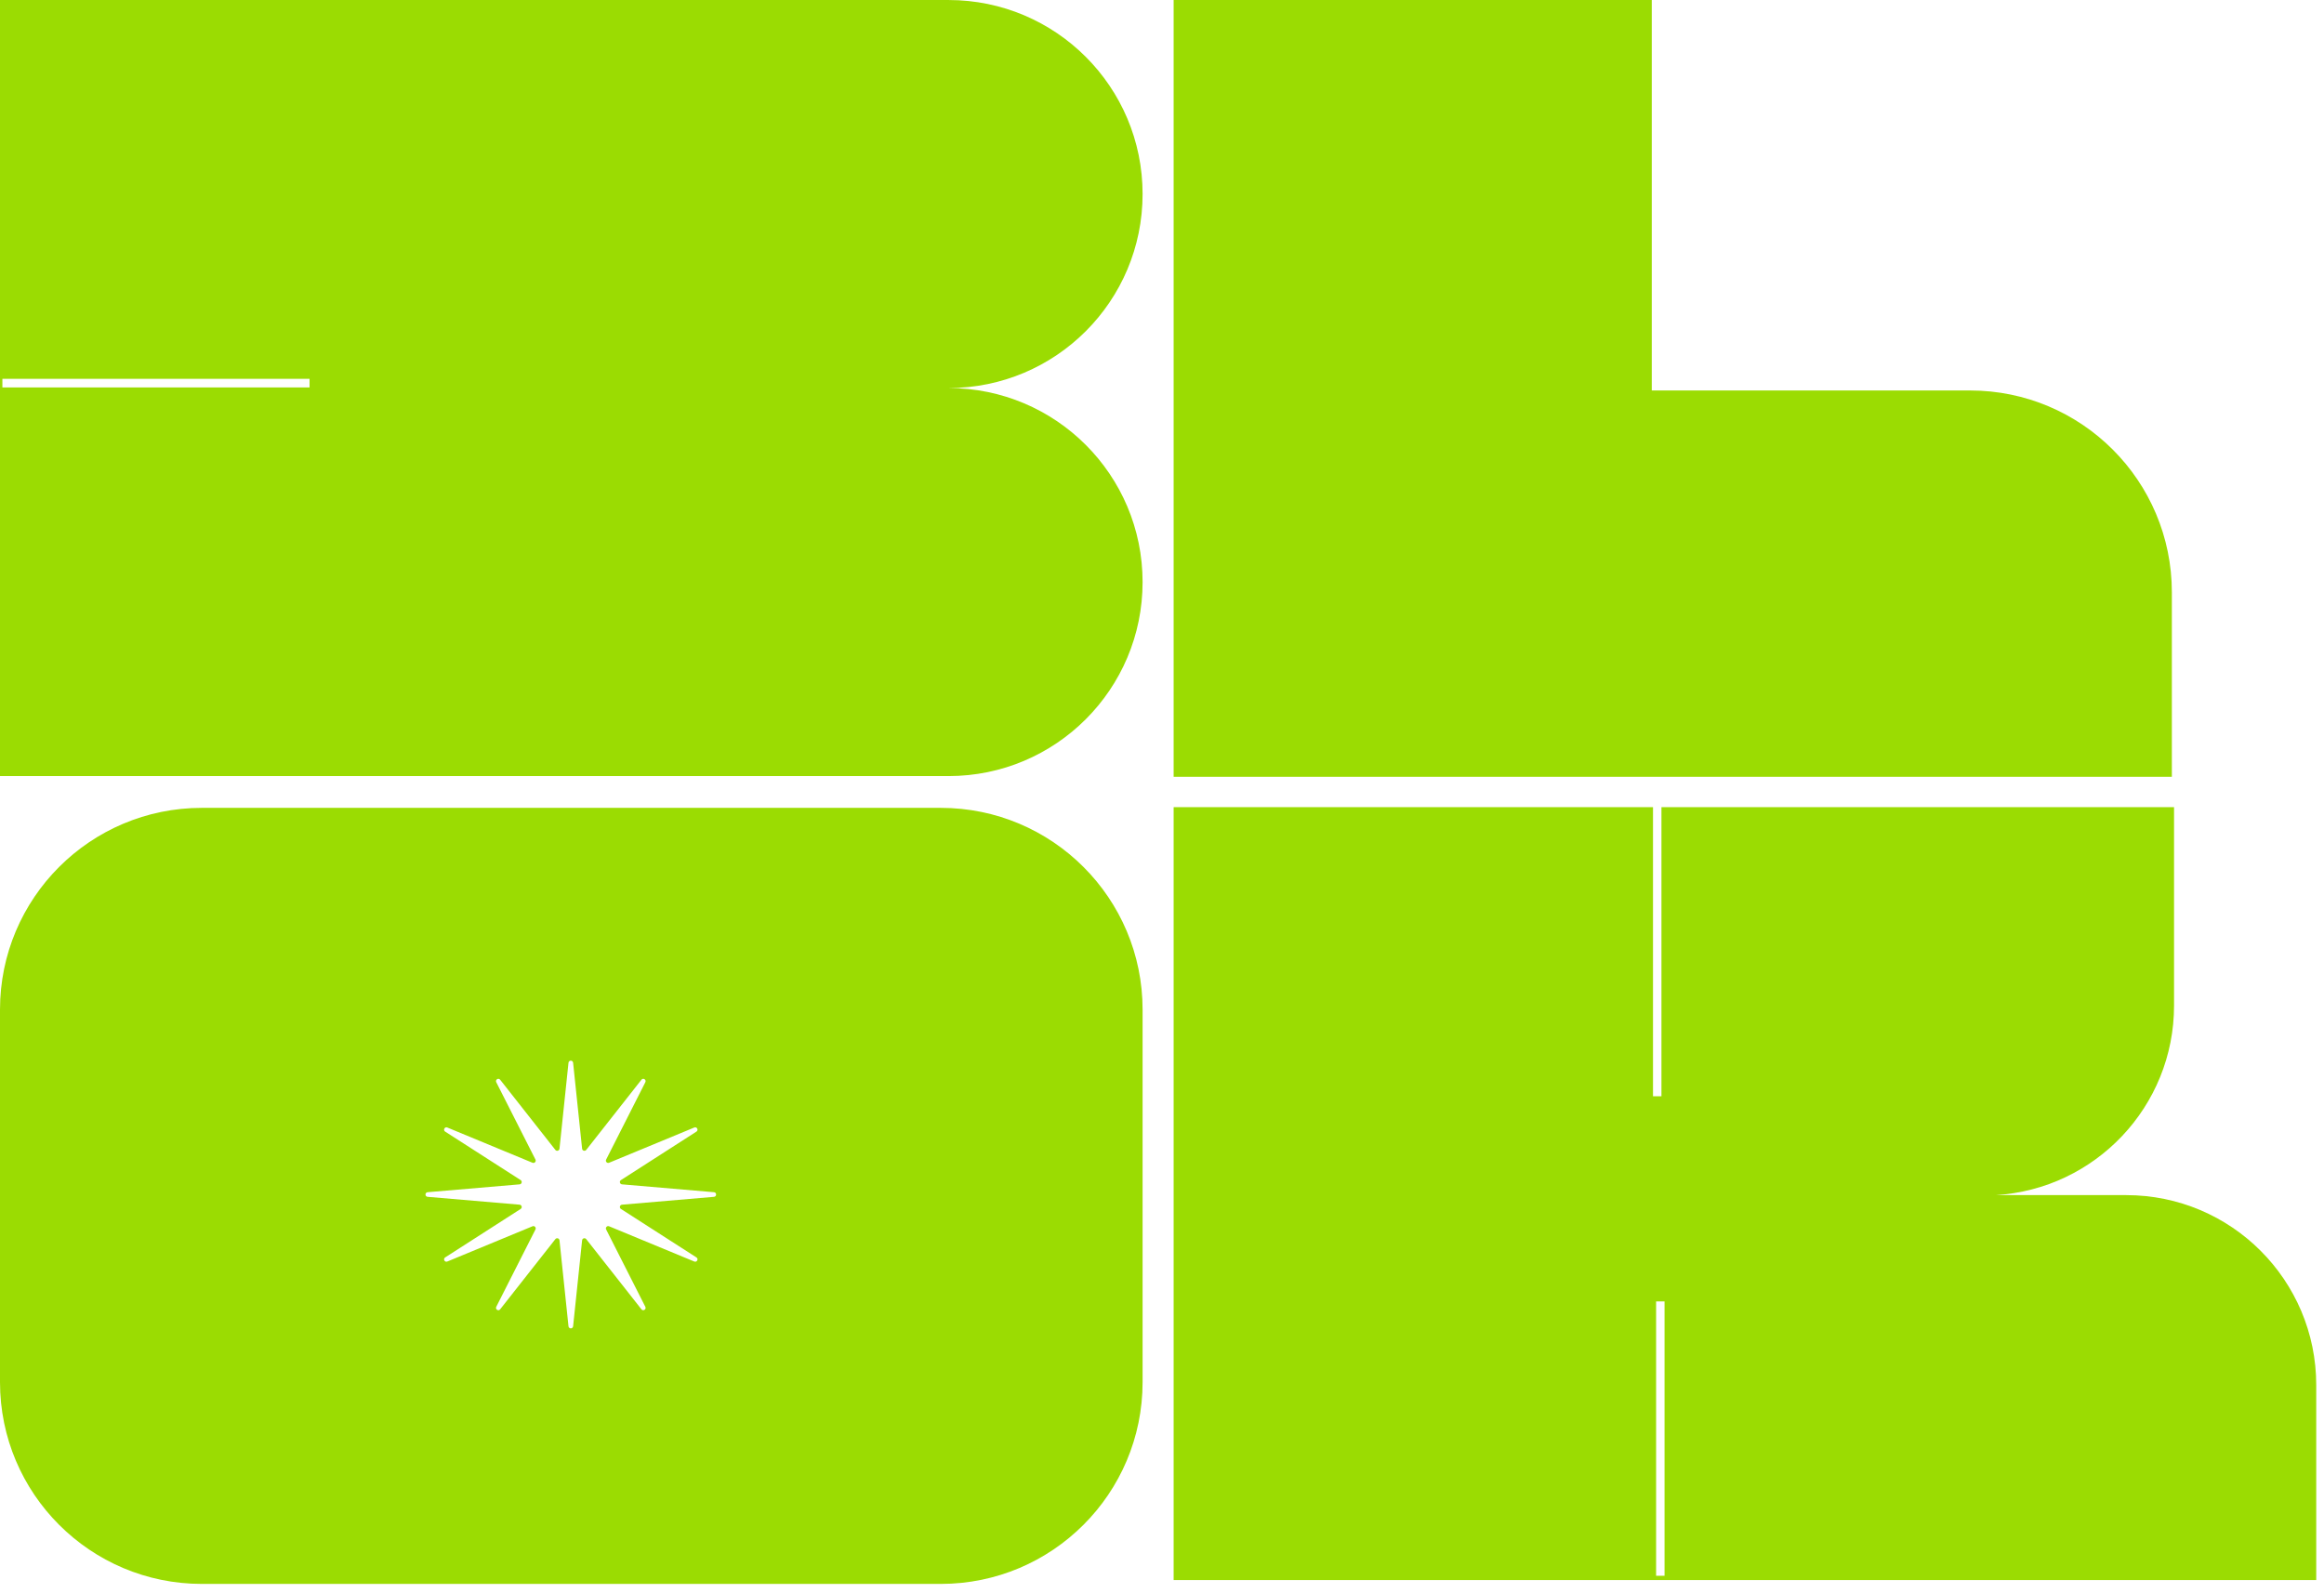
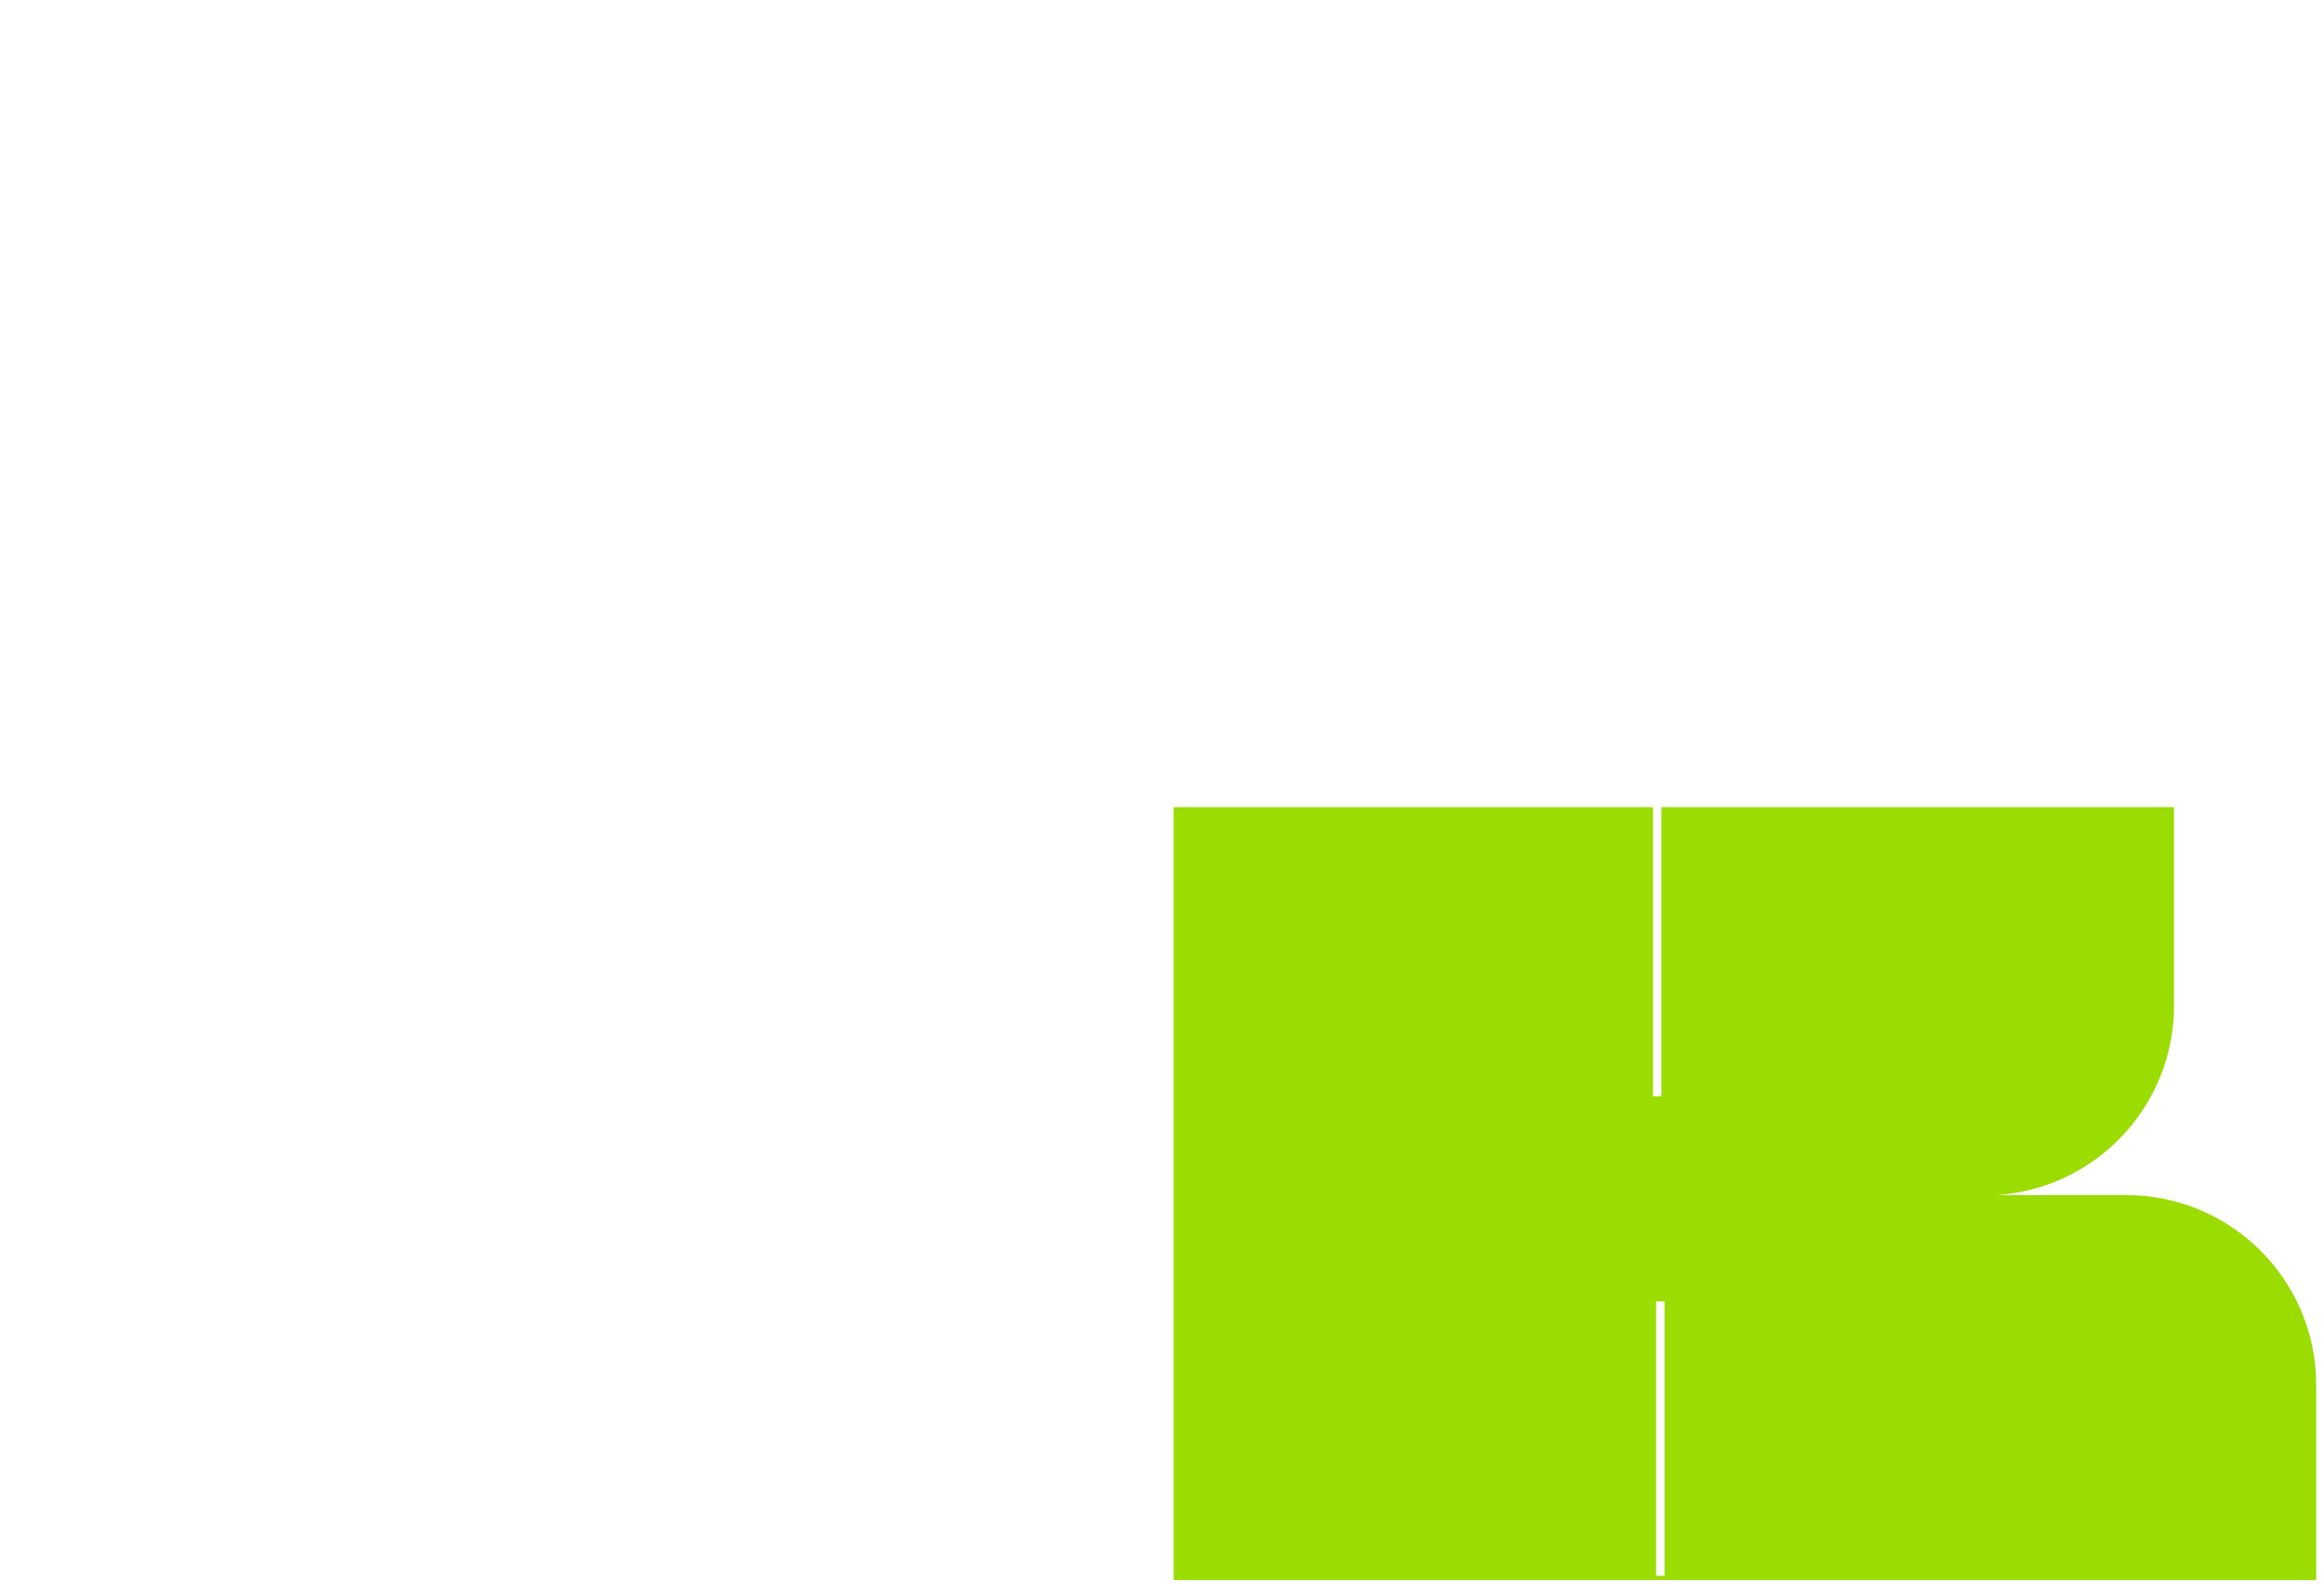
<svg xmlns="http://www.w3.org/2000/svg" width="248" height="170" viewBox="0 0 248 170" fill="none">
-   <path fill-rule="evenodd" clip-rule="evenodd" d="M0 0.002H101.221C112.657 0.002 121.929 9.273 121.929 20.71C121.929 32.147 112.657 41.418 101.221 41.418H0V0.002ZM0 41.419H101.221C112.657 41.419 121.929 50.69 121.929 62.127C121.929 73.564 112.657 82.835 101.221 82.835H0V41.419ZM0.255 41.355H33.034V40.432H0.255V41.355Z" fill="#9BDC02" />
-   <path d="M231.764 63.214V82.91L125.242 82.91L125.242 -0H176.266V41.677L210.227 41.677C222.122 41.677 231.764 51.319 231.764 63.214Z" fill="#9BDC02" />
-   <path fill-rule="evenodd" clip-rule="evenodd" d="M21.536 86.227C9.642 86.227 0 95.869 0 107.763V147.522C0 159.416 9.642 169.059 21.536 169.059H100.392C112.287 169.059 121.929 159.416 121.929 147.522V107.763C121.929 95.869 112.287 86.227 100.392 86.227H21.536ZM61.158 113.433C61.127 113.137 60.696 113.137 60.665 113.433L59.705 122.607C59.682 122.828 59.402 122.909 59.264 122.734L53.373 115.244C53.188 115.008 52.822 115.242 52.957 115.509L57.14 123.765C57.244 123.97 57.037 124.194 56.824 124.106L47.734 120.345C47.454 120.23 47.251 120.619 47.505 120.783L55.56 125.956C55.759 126.083 55.683 126.391 55.447 126.411L45.632 127.25C45.33 127.275 45.33 127.718 45.632 127.743L55.447 128.582C55.683 128.602 55.759 128.91 55.56 129.037L47.505 134.21C47.251 134.374 47.454 134.764 47.734 134.648L56.824 130.887C57.037 130.799 57.244 131.023 57.14 131.228L52.957 139.484C52.822 139.751 53.188 139.985 53.373 139.749L59.264 132.259C59.402 132.084 59.682 132.165 59.705 132.386L60.665 141.56C60.696 141.856 61.127 141.856 61.158 141.56L62.118 132.386C62.141 132.165 62.421 132.084 62.559 132.259L68.45 139.749C68.635 139.985 69.001 139.751 68.866 139.484L64.683 131.228C64.579 131.023 64.786 130.799 64.999 130.887L74.089 134.648C74.368 134.764 74.572 134.374 74.318 134.21L66.263 129.037C66.064 128.91 66.14 128.602 66.376 128.582L76.191 127.743C76.493 127.718 76.493 127.275 76.191 127.25L66.376 126.411C66.14 126.391 66.064 126.083 66.263 125.956L74.318 120.783C74.572 120.619 74.368 120.23 74.089 120.345L64.999 124.106C64.786 124.194 64.579 123.97 64.683 123.765L68.866 115.509C69.001 115.242 68.635 115.008 68.45 115.244L62.559 122.734C62.421 122.909 62.141 122.828 62.118 122.607L61.158 113.433Z" fill="#9BDC02" />
  <path fill-rule="evenodd" clip-rule="evenodd" d="M176.396 117.011V86.15H125.242V127.561V127.599V168.646H247.171V147.835C247.171 136.638 238.094 127.561 226.897 127.561H212.962C223.582 126.922 231.998 118.106 231.998 107.325V86.15H177.298V117.011H176.396ZM176.727 168.191V138.907H177.628V168.191H176.727Z" fill="#9BDC02" />
</svg>